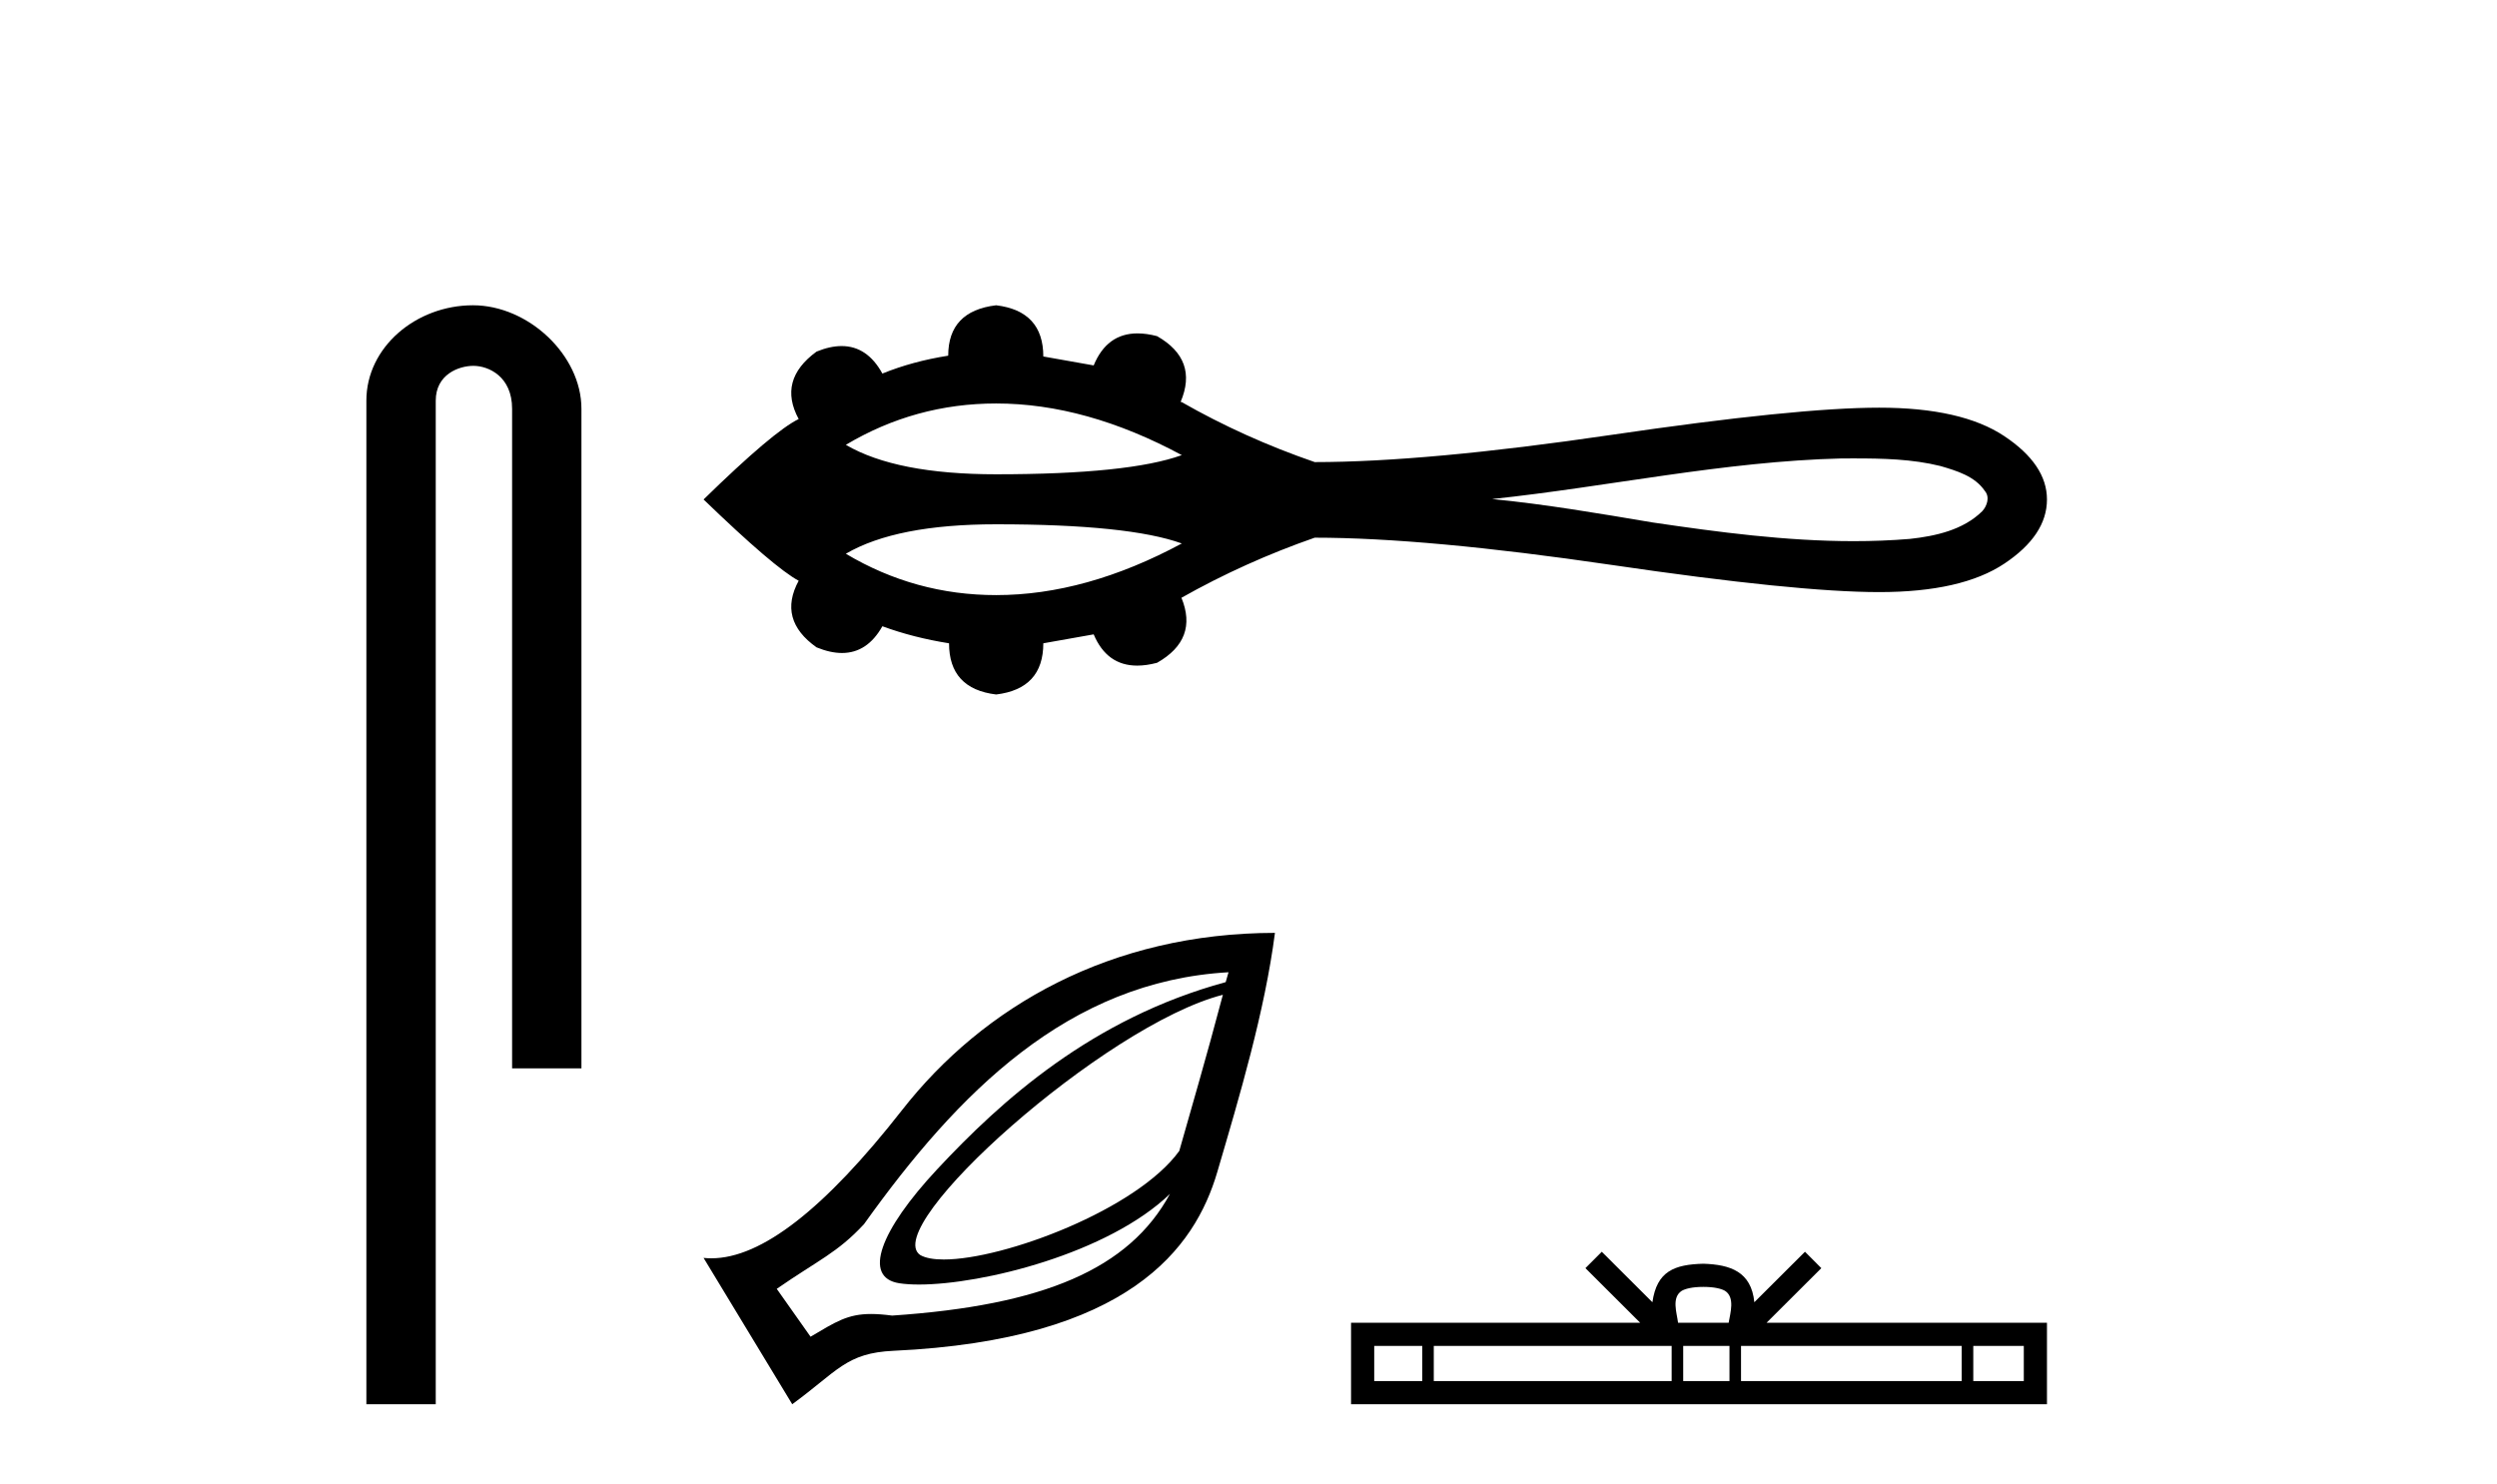
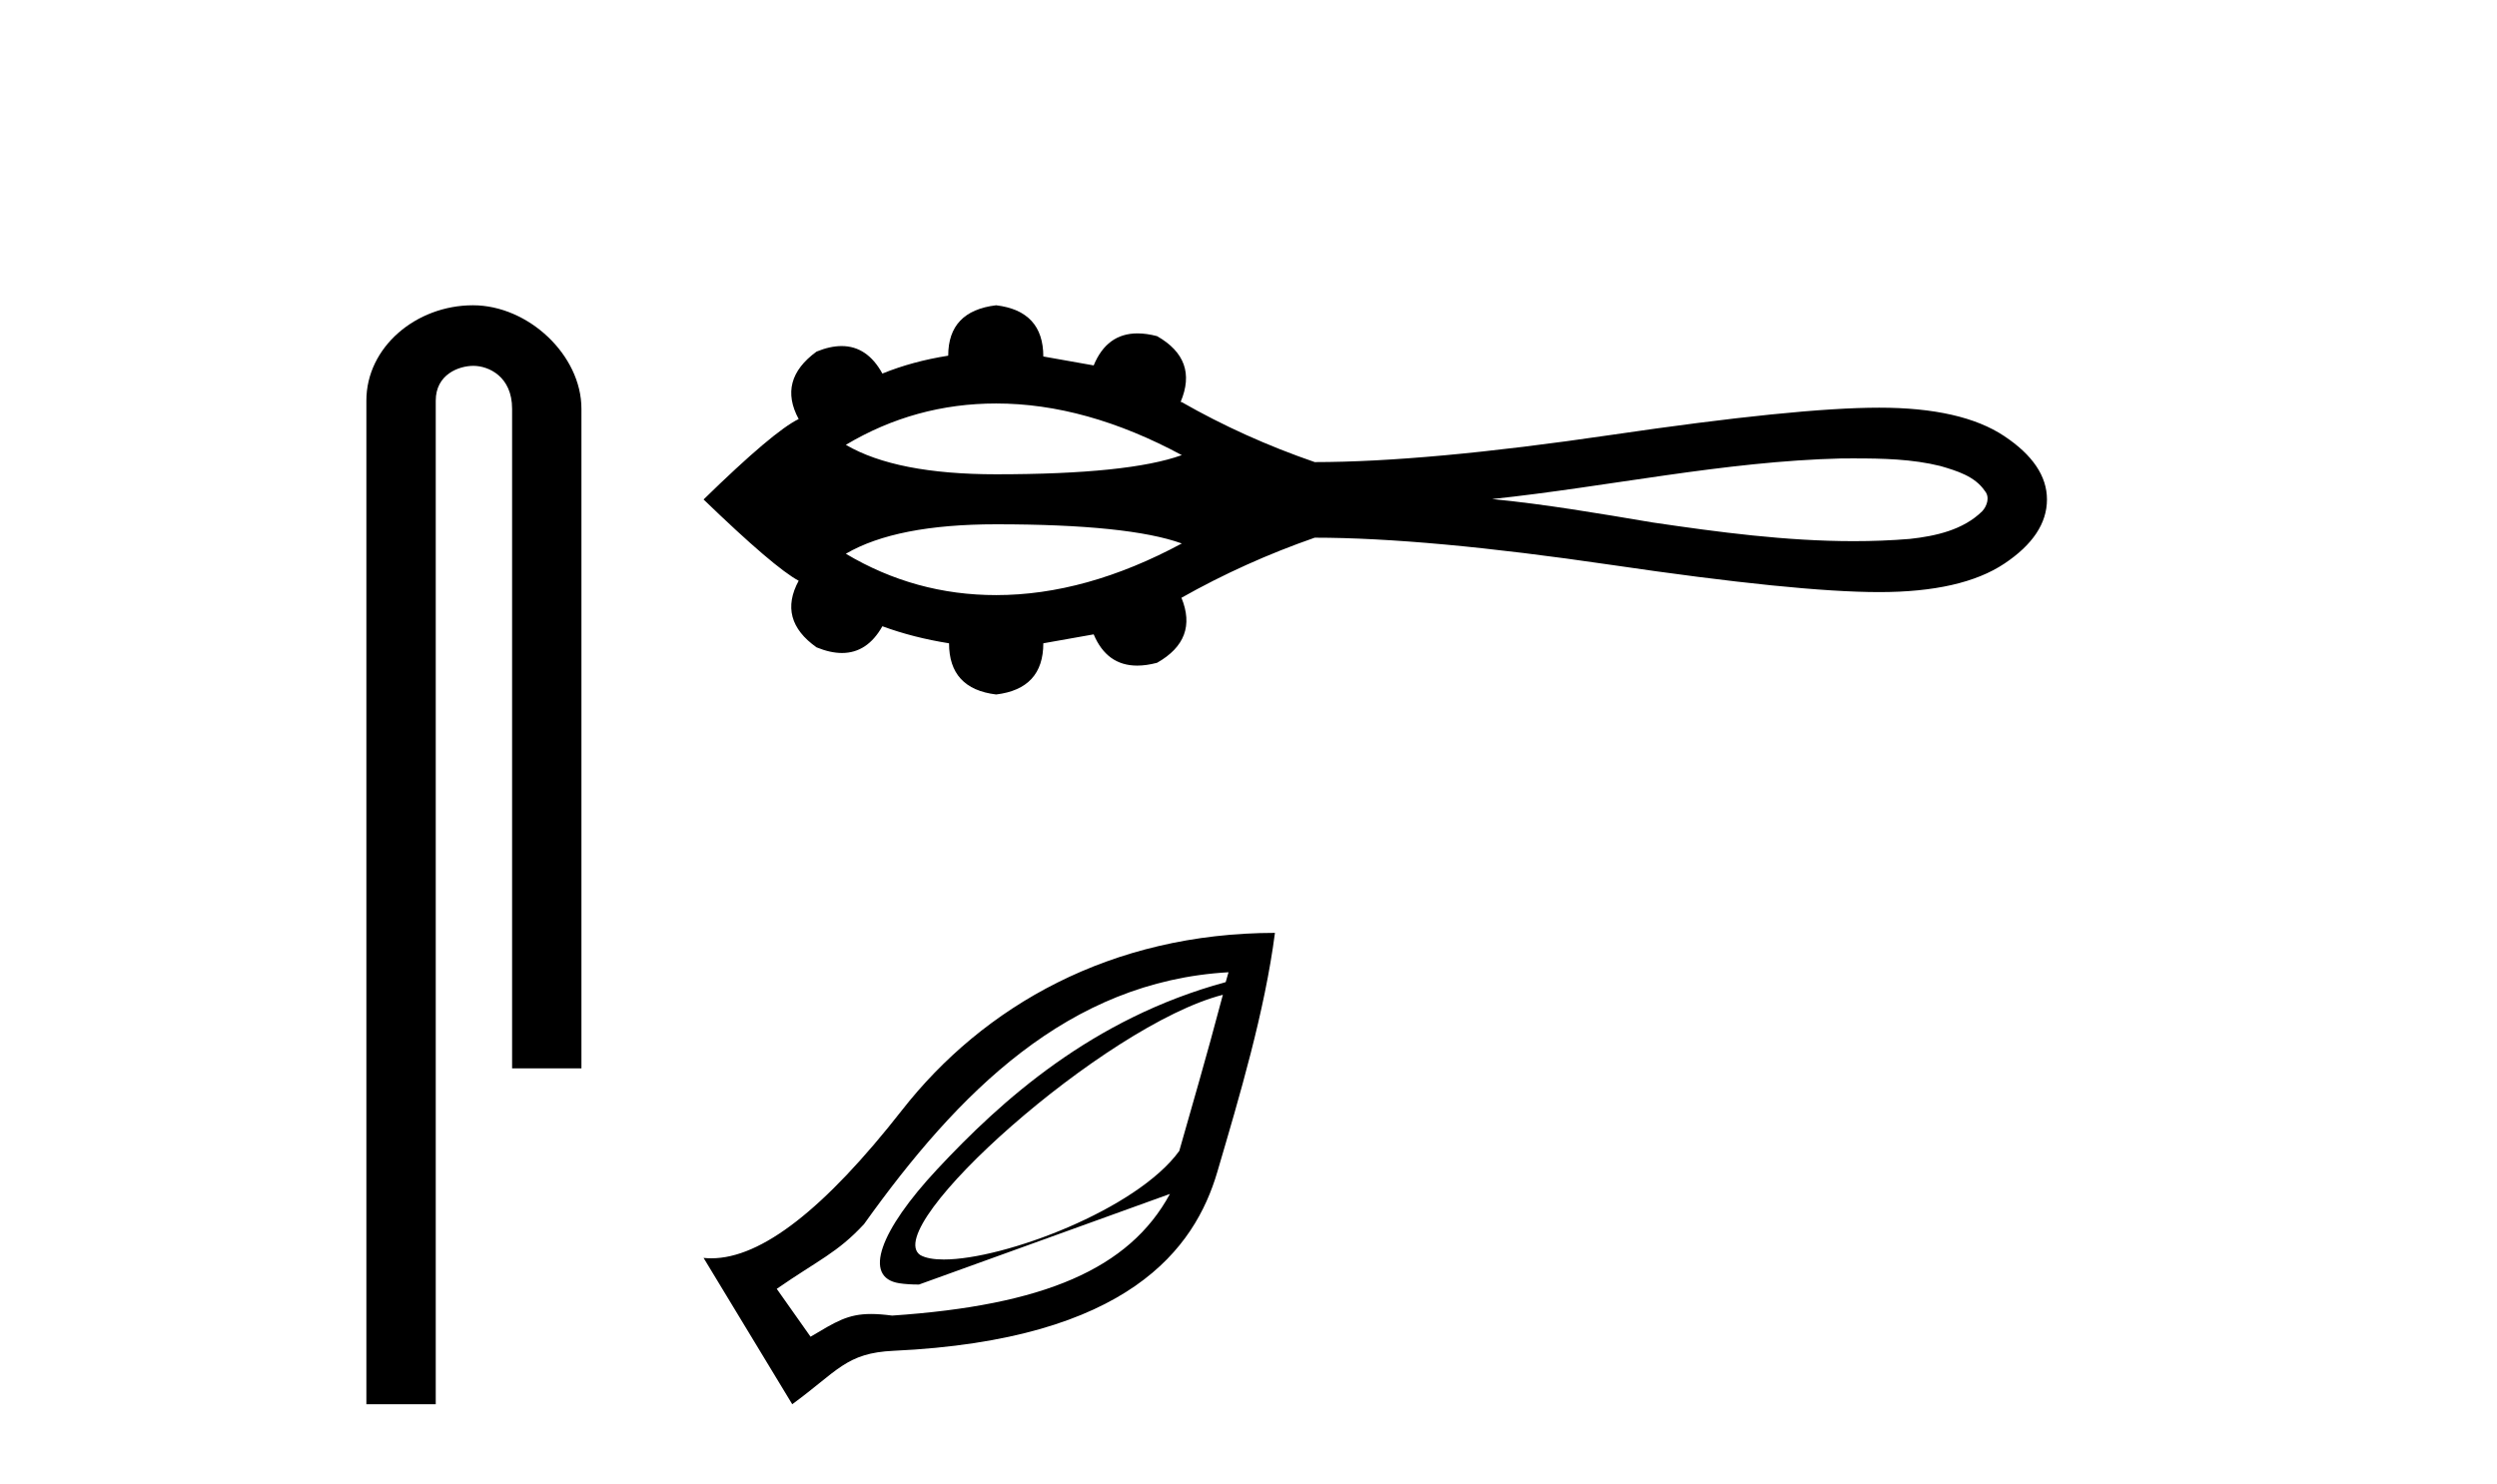
<svg xmlns="http://www.w3.org/2000/svg" width="69.0" height="41.0">
  <path d="M 13.069 8.437 C 11.5 8.437 10.124 9.591 10.124 11.072 L 10.124 38.809 L 12.041 38.809 L 12.041 11.072 C 12.041 10.346 12.68 10.111 13.081 10.111 C 13.502 10.111 14.151 10.406 14.151 11.296 L 14.151 29.526 L 16.067 29.526 L 16.067 11.296 C 16.067 9.813 14.598 8.437 13.069 8.437 Z" style="fill:#000000;stroke:none" />
  <path d="M 27.527 11.151 C 29.18 11.151 30.89 11.627 32.657 12.578 C 31.681 12.931 29.971 13.108 27.527 13.108 C 25.687 13.108 24.302 12.837 23.373 12.294 C 24.652 11.532 26.037 11.151 27.527 11.151 ZM 51.222 12.669 C 52.027 12.669 52.84 12.686 53.622 12.88 C 54.07 13.012 54.572 13.16 54.847 13.568 C 54.991 13.735 54.91 13.983 54.776 14.128 C 54.25 14.648 53.487 14.816 52.775 14.894 C 52.257 14.937 51.739 14.956 51.221 14.956 C 49.356 14.956 47.494 14.709 45.652 14.437 C 44.184 14.189 42.715 13.938 41.233 13.792 C 44.454 13.45 47.639 12.75 50.886 12.67 C 50.997 12.669 51.11 12.669 51.222 12.669 ZM 27.527 14.49 C 29.971 14.49 31.681 14.667 32.657 15.02 C 30.89 15.971 29.18 16.447 27.527 16.447 C 26.037 16.447 24.652 16.066 23.373 15.304 C 24.302 14.761 25.687 14.49 27.527 14.49 ZM 27.527 8.437 C 26.644 8.542 26.202 9.006 26.202 9.83 C 25.543 9.934 24.937 10.099 24.383 10.324 C 24.104 9.817 23.728 9.564 23.257 9.564 C 23.045 9.564 22.814 9.615 22.564 9.717 C 21.845 10.241 21.68 10.862 22.07 11.581 C 21.606 11.806 20.73 12.546 19.442 13.804 C 20.745 15.062 21.621 15.81 22.07 16.05 C 21.68 16.768 21.845 17.382 22.564 17.891 C 22.818 17.995 23.052 18.047 23.266 18.047 C 23.734 18.047 24.106 17.8 24.383 17.308 C 24.952 17.517 25.566 17.675 26.225 17.779 C 26.225 18.618 26.659 19.089 27.527 19.194 C 28.395 19.089 28.83 18.618 28.83 17.779 L 30.222 17.532 C 30.464 18.108 30.865 18.396 31.425 18.396 C 31.594 18.396 31.776 18.37 31.973 18.318 C 32.737 17.884 32.961 17.285 32.647 16.521 C 33.815 15.862 35.042 15.309 36.33 14.86 C 38.381 14.86 41.113 15.111 44.527 15.612 C 47.94 16.114 50.407 16.364 51.927 16.364 C 53.446 16.364 54.599 16.102 55.385 15.578 C 56.171 15.054 56.564 14.463 56.564 13.804 C 56.564 13.16 56.171 12.577 55.385 12.053 C 54.599 11.529 53.446 11.267 51.927 11.267 C 50.407 11.267 47.94 11.518 44.527 12.019 C 41.113 12.521 38.381 12.771 36.33 12.771 C 35.027 12.322 33.8 11.768 32.647 11.109 L 32.624 11.109 C 32.954 10.331 32.737 9.725 31.973 9.29 C 31.779 9.239 31.599 9.214 31.433 9.214 C 30.868 9.214 30.465 9.509 30.222 10.099 L 28.83 9.852 C 28.83 9.014 28.395 8.542 27.527 8.437 Z" style="fill:#000000;stroke:none" />
-   <path d="M 33.792 27.493 C 33.323 29.271 32.891 30.729 32.587 31.809 C 31.417 33.426 27.75 34.809 26.08 34.809 C 25.801 34.809 25.578 34.77 25.431 34.687 C 24.287 33.916 30.531 28.327 33.792 27.493 ZM 33.948 26.87 C 33.917 26.989 33.9 27.027 33.87 27.143 C 30.174 28.149 27.665 30.421 25.898 32.315 C 24.308 34.018 23.835 35.306 24.848 35.465 C 25.002 35.489 25.186 35.501 25.394 35.501 C 27.151 35.501 30.62 34.641 32.329 32.997 L 32.329 32.997 C 31.2 35.077 28.828 36.077 24.653 36.359 C 24.43 36.33 24.239 36.315 24.071 36.315 C 23.417 36.315 23.09 36.535 22.398 36.943 L 21.464 35.62 C 22.612 34.825 23.141 34.624 23.875 33.832 C 26.474 30.196 29.515 27.122 33.948 26.87 ZM 35.231 25.782 C 30.696 25.785 27.174 27.808 24.925 30.682 C 22.788 33.412 21.04 34.776 19.656 34.776 C 19.584 34.776 19.512 34.772 19.442 34.765 L 21.892 38.809 C 23.148 37.891 23.381 37.392 24.692 37.332 C 31.199 37.031 33.02 34.492 33.637 32.393 C 34.253 30.294 34.948 27.964 35.231 25.782 Z" style="fill:#000000;stroke:none" />
-   <path d="M 47.069 35.566 C 47.381 35.566 47.569 35.619 47.666 35.674 C 47.949 35.855 47.814 36.287 47.768 36.557 L 46.37 36.557 C 46.336 36.281 46.184 35.86 46.473 35.674 C 46.57 35.619 46.757 35.566 47.069 35.566 ZM 39.301 37.197 L 39.301 38.169 L 37.974 38.169 L 37.974 37.197 ZM 46.193 37.197 L 46.193 38.169 L 39.62 38.169 L 39.62 37.197 ZM 47.791 37.197 L 47.791 38.169 L 46.512 38.169 L 46.512 37.197 ZM 54.208 37.197 L 54.208 38.169 L 48.11 38.169 L 48.11 37.197 ZM 55.924 37.197 L 55.924 38.169 L 54.528 38.169 L 54.528 37.197 ZM 44.262 34.595 L 43.81 35.048 L 45.323 36.557 L 37.334 36.557 L 37.334 38.809 L 56.564 38.809 L 56.564 36.557 L 48.816 36.557 L 50.329 35.048 L 49.877 34.595 L 48.478 35.99 C 48.394 35.144 47.814 34.95 47.069 34.926 C 46.273 34.947 45.784 35.127 45.661 35.99 L 44.262 34.595 Z" style="fill:#000000;stroke:none" />
+   <path d="M 33.792 27.493 C 33.323 29.271 32.891 30.729 32.587 31.809 C 31.417 33.426 27.75 34.809 26.08 34.809 C 25.801 34.809 25.578 34.77 25.431 34.687 C 24.287 33.916 30.531 28.327 33.792 27.493 ZM 33.948 26.87 C 33.917 26.989 33.9 27.027 33.87 27.143 C 30.174 28.149 27.665 30.421 25.898 32.315 C 24.308 34.018 23.835 35.306 24.848 35.465 C 25.002 35.489 25.186 35.501 25.394 35.501 L 32.329 32.997 C 31.2 35.077 28.828 36.077 24.653 36.359 C 24.43 36.33 24.239 36.315 24.071 36.315 C 23.417 36.315 23.09 36.535 22.398 36.943 L 21.464 35.62 C 22.612 34.825 23.141 34.624 23.875 33.832 C 26.474 30.196 29.515 27.122 33.948 26.87 ZM 35.231 25.782 C 30.696 25.785 27.174 27.808 24.925 30.682 C 22.788 33.412 21.04 34.776 19.656 34.776 C 19.584 34.776 19.512 34.772 19.442 34.765 L 21.892 38.809 C 23.148 37.891 23.381 37.392 24.692 37.332 C 31.199 37.031 33.02 34.492 33.637 32.393 C 34.253 30.294 34.948 27.964 35.231 25.782 Z" style="fill:#000000;stroke:none" />
</svg>